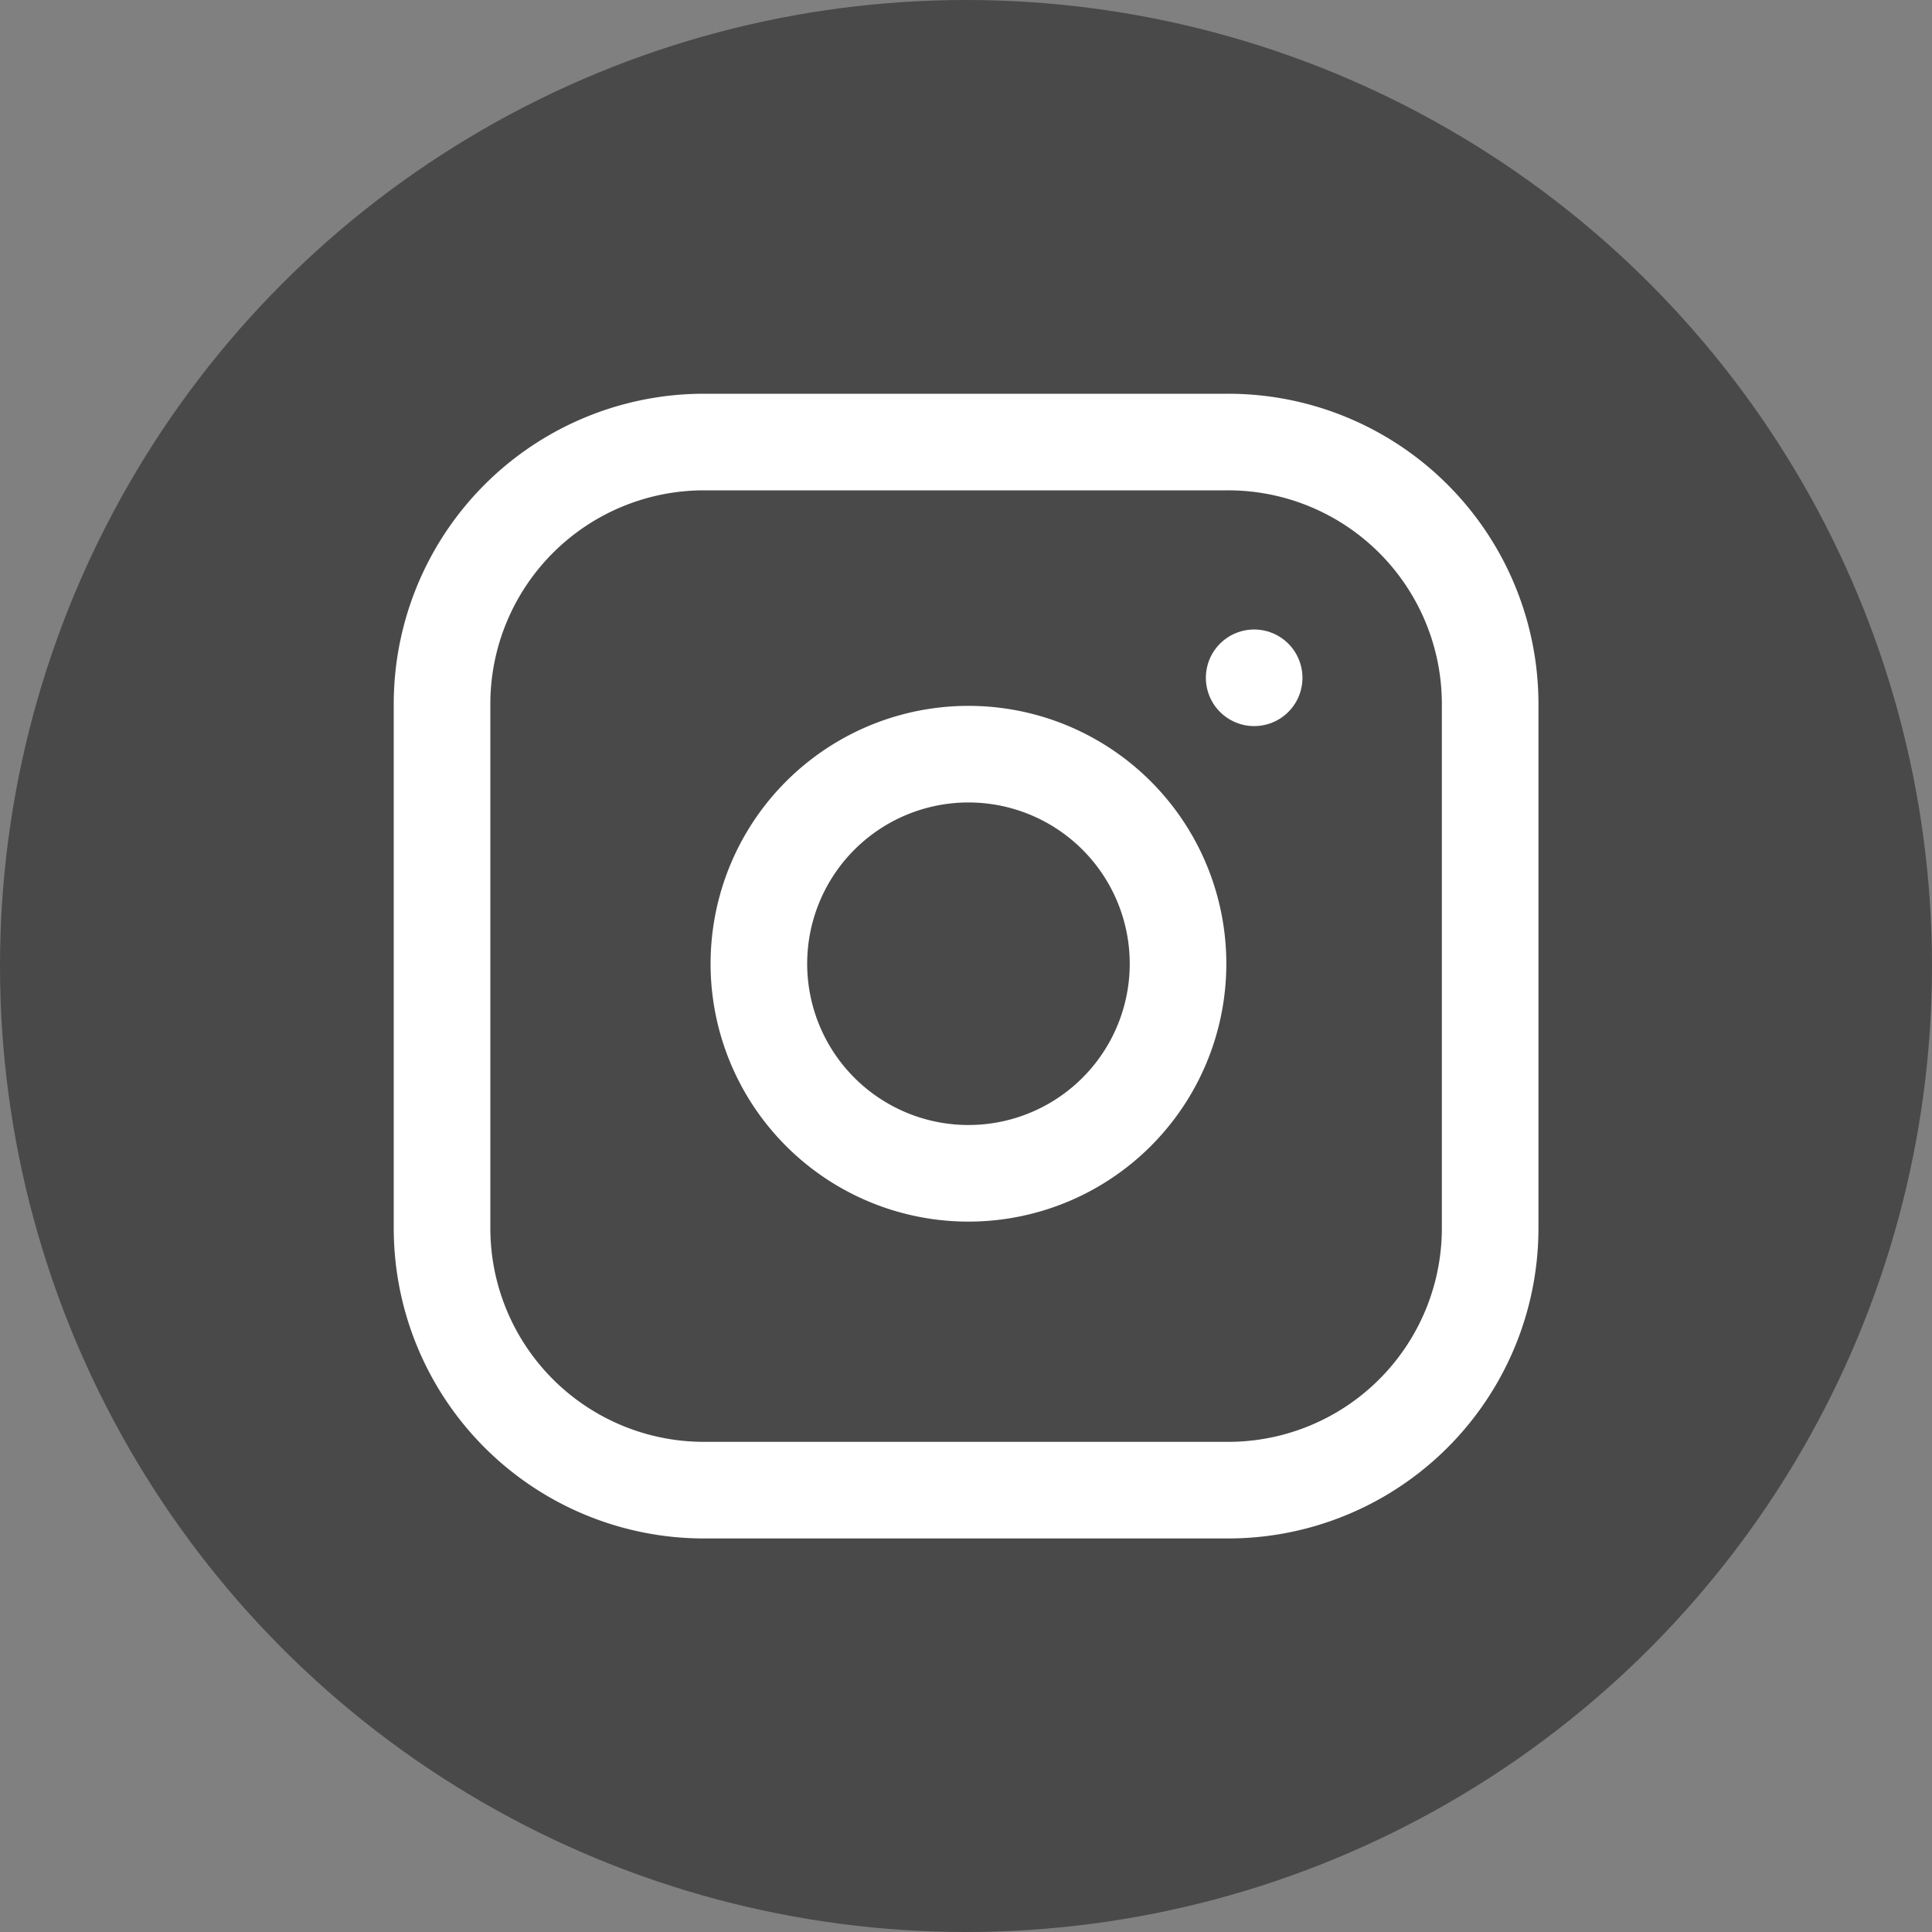
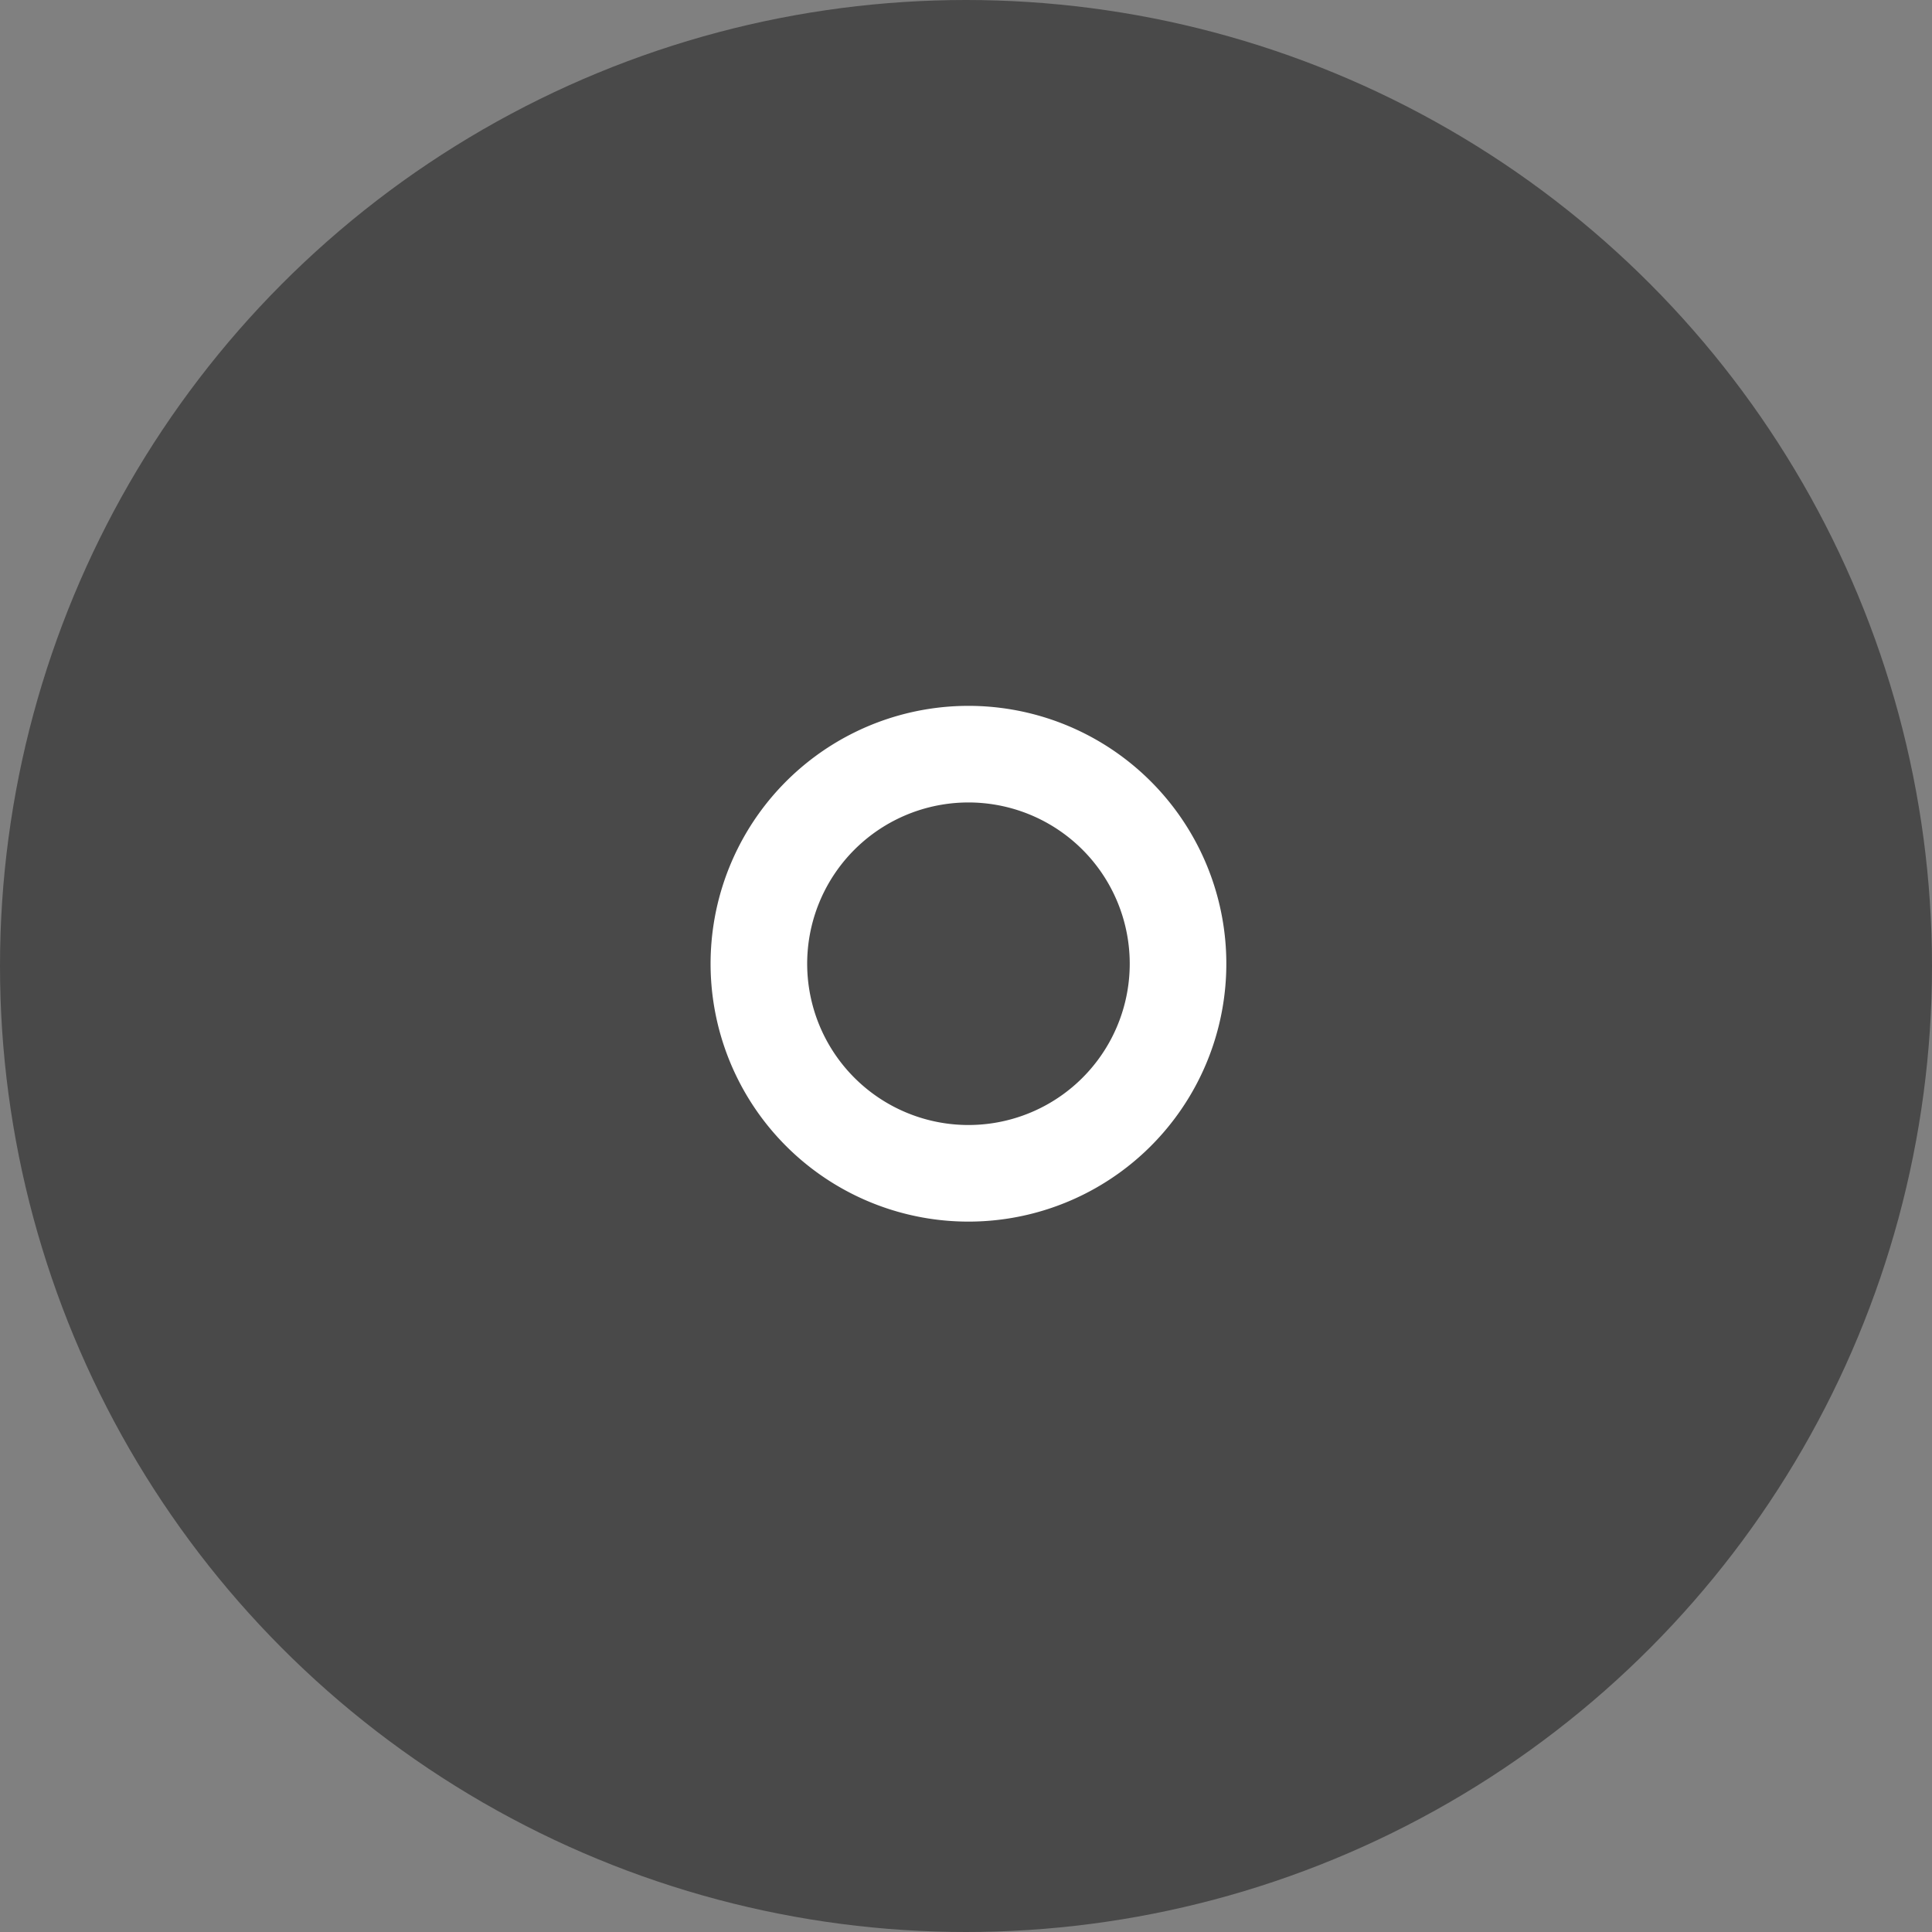
<svg xmlns="http://www.w3.org/2000/svg" width="40" height="40" viewBox="0 0 40 40">
  <rect x="0" y="0" width="40" height="40" fill="#808080" stroke="none" />
  <g id="Gruppe_5" data-name="Gruppe 5" transform="translate(17387 10949)">
    <circle id="Ellipse_10" data-name="Ellipse 10" cx="20" cy="20" r="20" transform="translate(-17387 -10949)" fill="#494949" />
    <g id="Icon_feather-instagram" data-name="Icon feather-instagram" transform="translate(-17380.848 -10942.848)">
-       <path id="Pfad_3" data-name="Pfad 3" d="M8.424,3H19.271A5.424,5.424,0,0,1,24.7,8.424V19.271A5.424,5.424,0,0,1,19.271,24.7H8.424A5.424,5.424,0,0,1,3,19.271V8.424A5.424,5.424,0,0,1,8.424,3Z" fill="none" stroke="#fff" stroke-linecap="round" stroke-linejoin="round" stroke-width="2" />
      <path id="Pfad_4" data-name="Pfad 4" d="M20.7,15.638a4.339,4.339,0,1,1-3.656-3.656A4.339,4.339,0,0,1,20.7,15.638Z" transform="translate(-2.509 -2.473)" fill="none" stroke="#fff" stroke-linecap="round" stroke-linejoin="round" stroke-width="2" />
-       <path id="Pfad_5" data-name="Pfad 5" d="M26.25,9.75h0" transform="translate(-6.436 -1.869)" fill="none" stroke="#fff" stroke-linecap="round" stroke-linejoin="round" stroke-width="2" />
    </g>
  </g>
</svg>